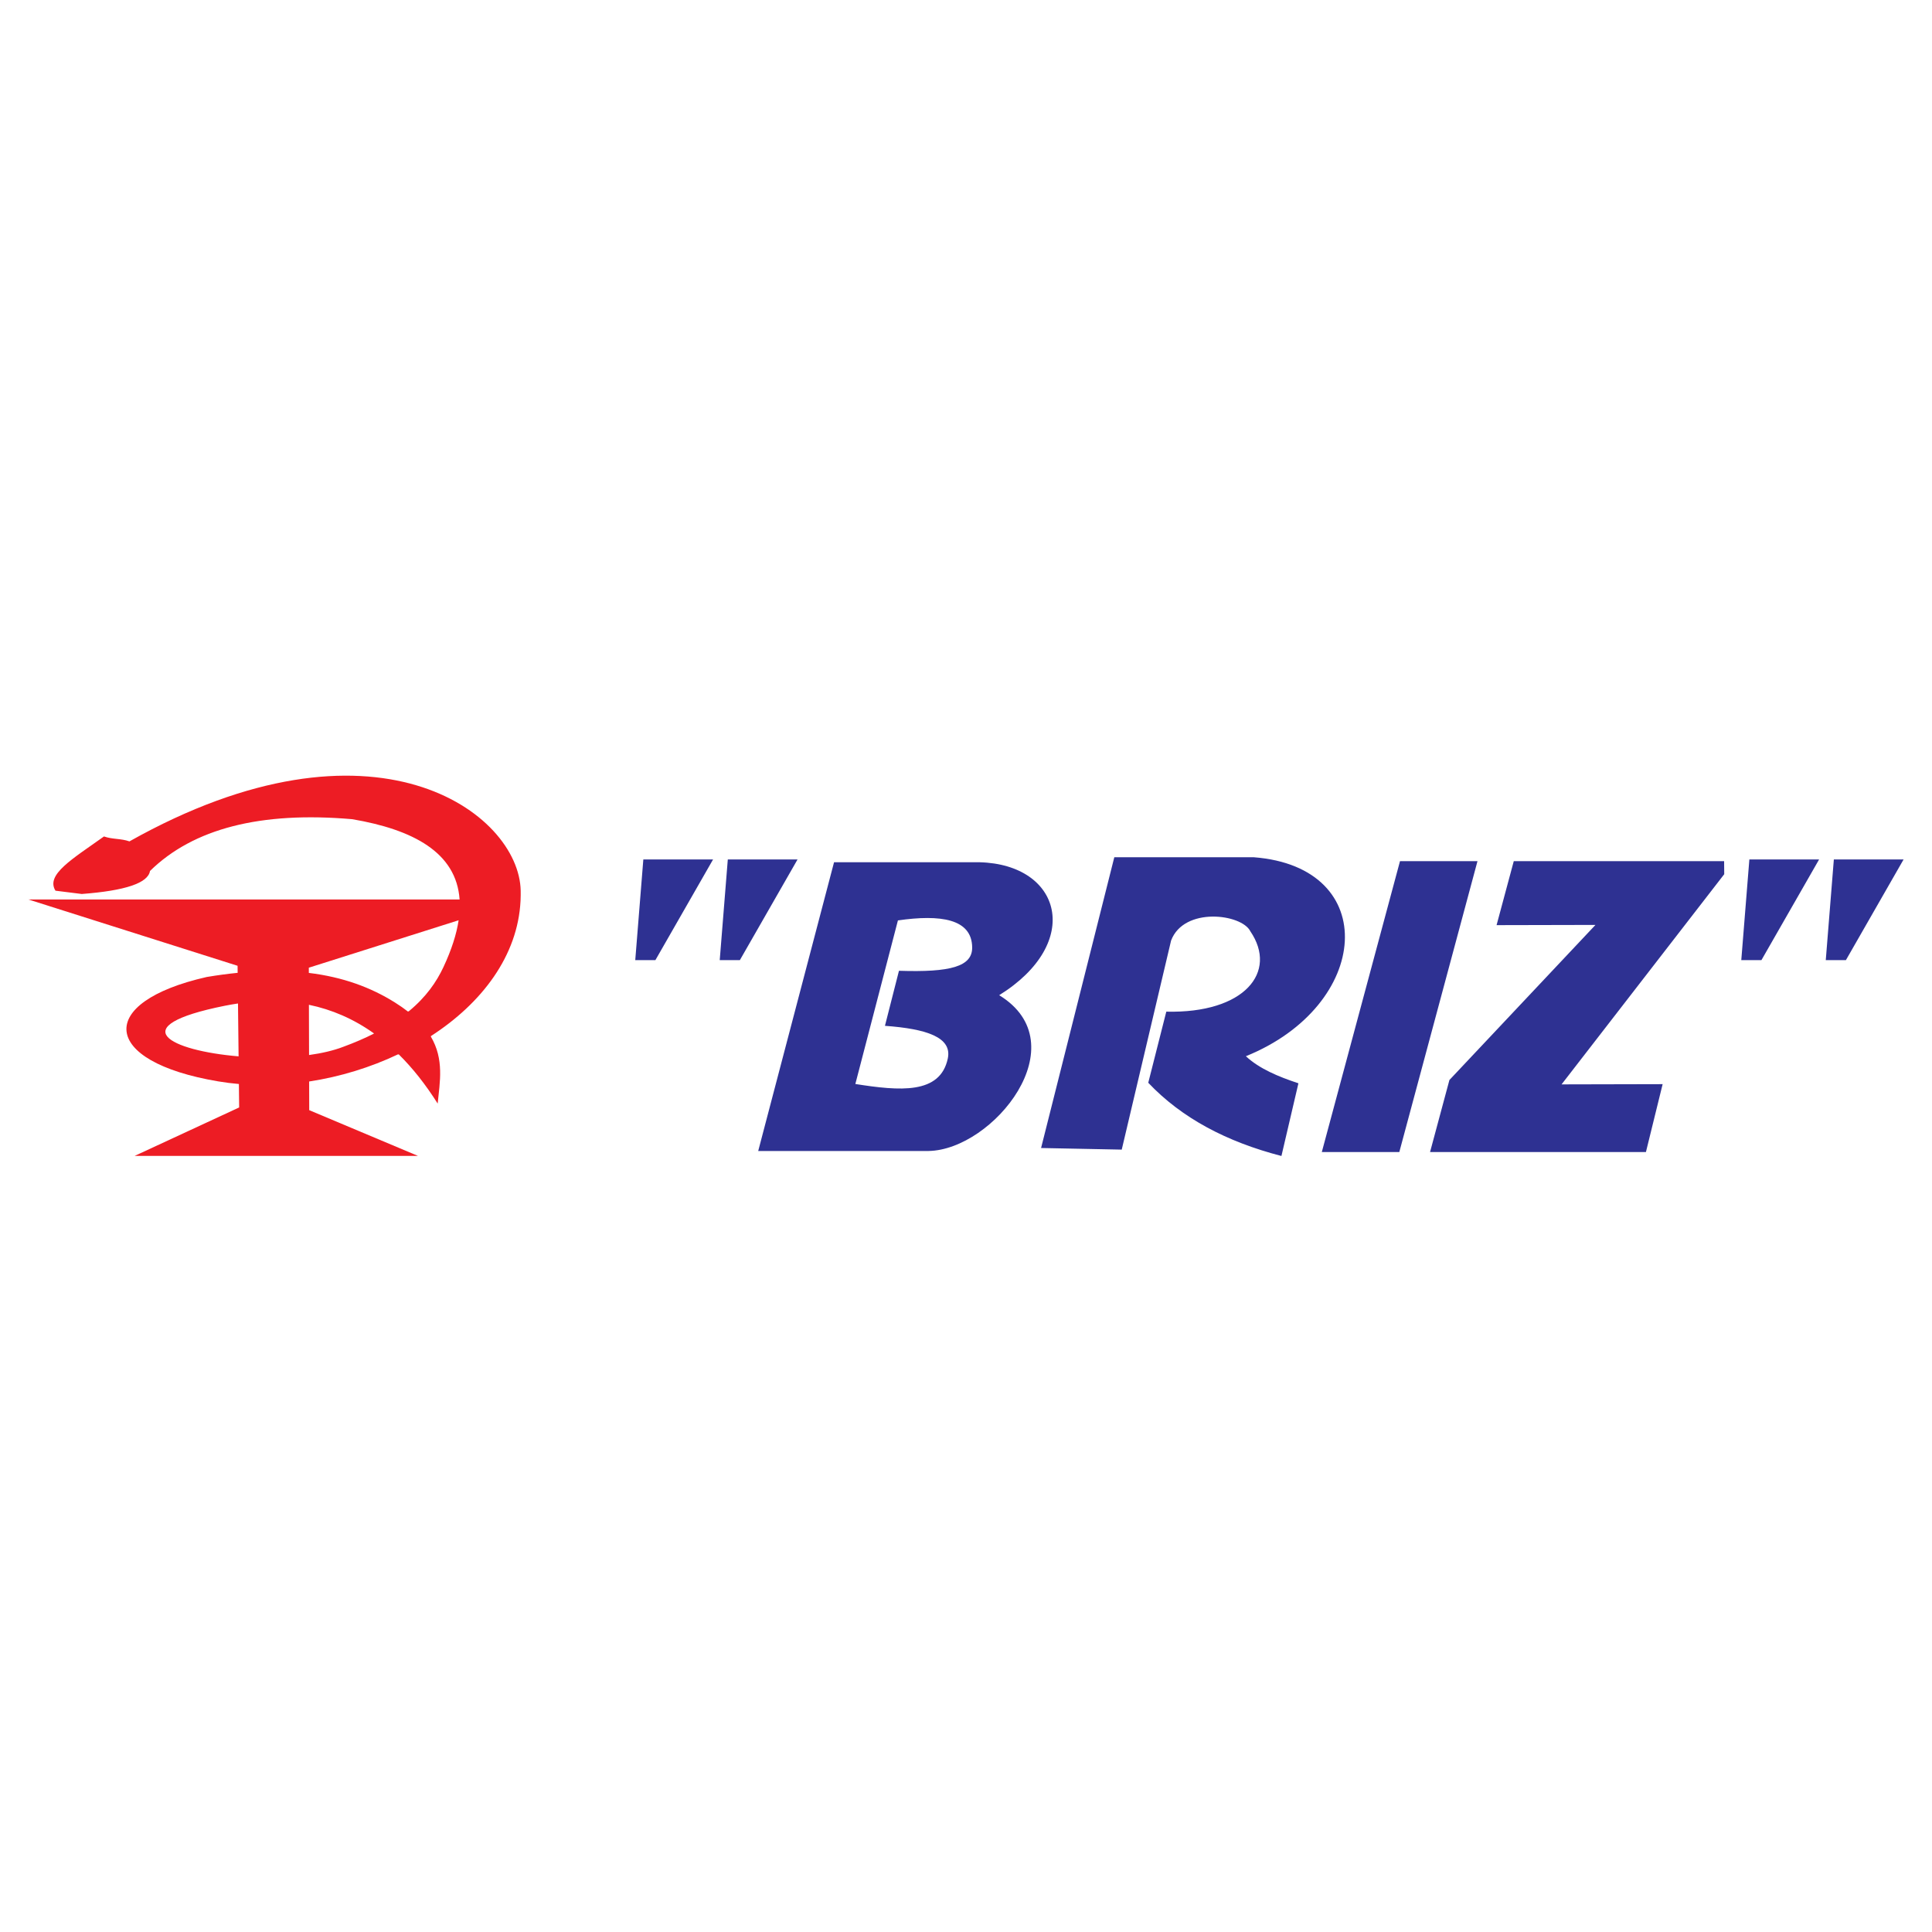
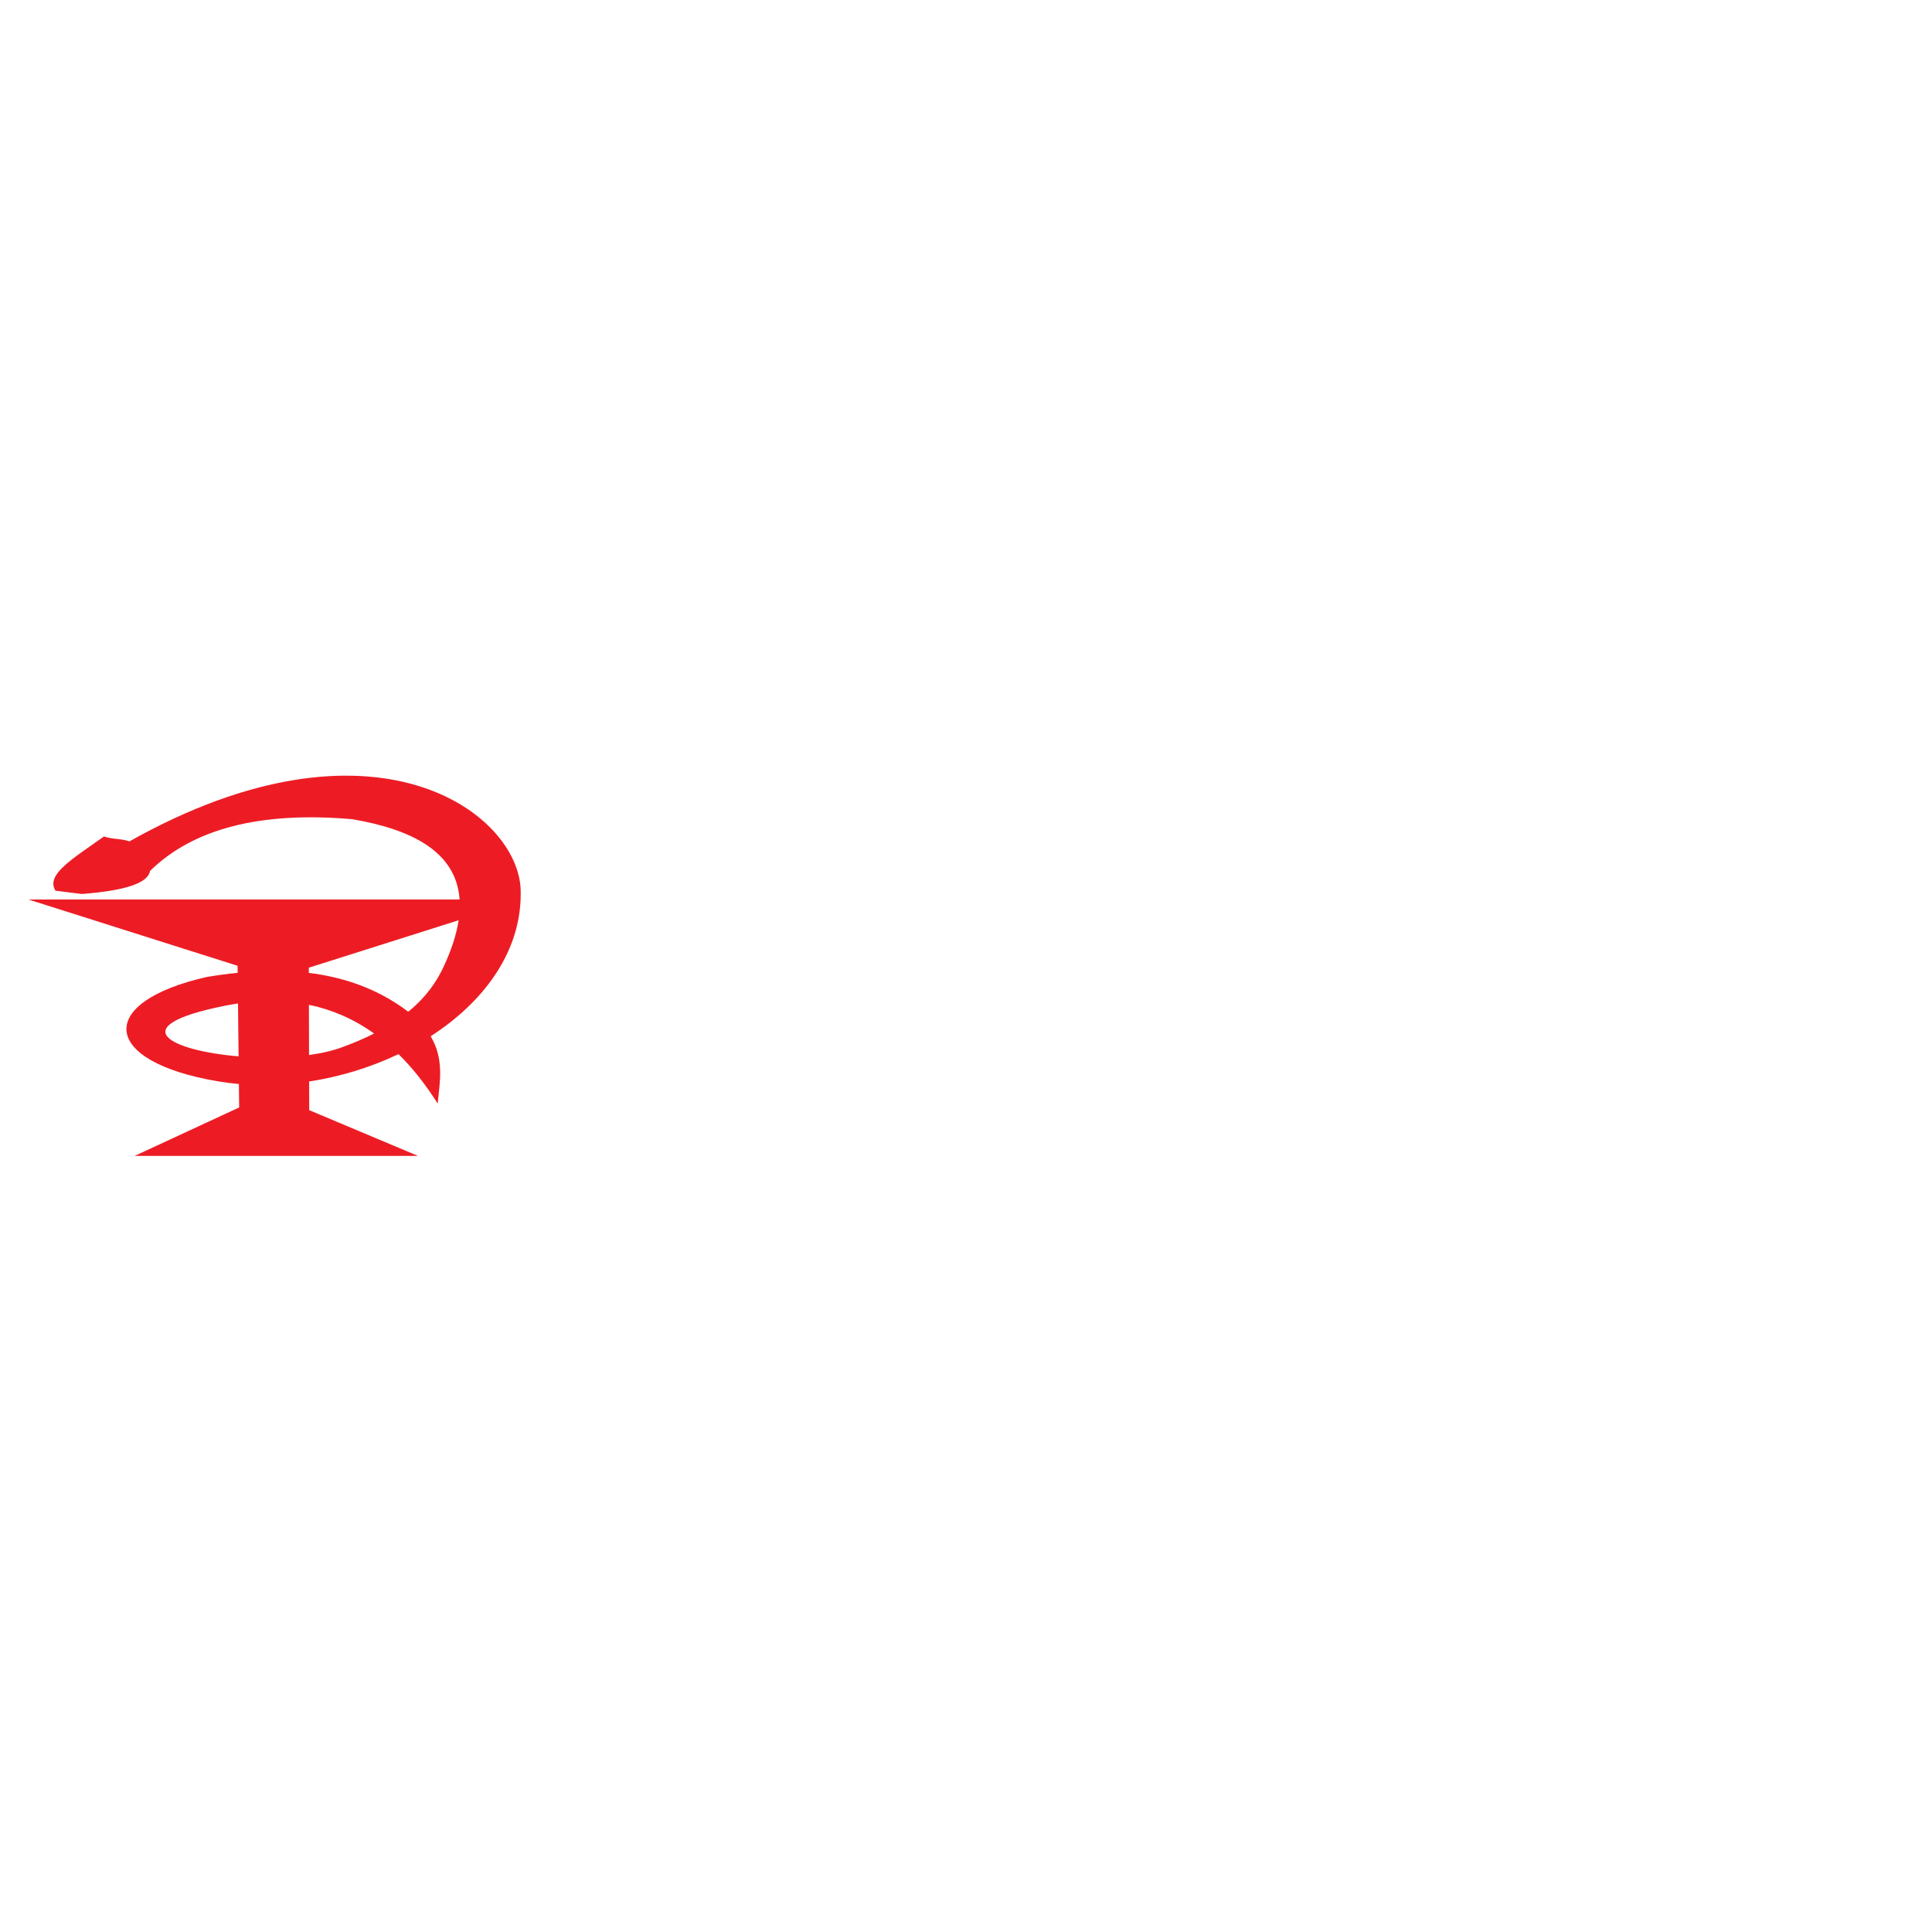
<svg xmlns="http://www.w3.org/2000/svg" version="1.0" id="Layer_1" x="0px" y="0px" width="192.756px" height="192.756px" viewBox="0 0 192.756 192.756" enable-background="new 0 0 192.756 192.756" xml:space="preserve">
  <g>
-     <polygon fill-rule="evenodd" clip-rule="evenodd" fill="#FFFFFF" points="0,0 192.756,0 192.756,192.756 0,192.756 0,0  " />
    <path fill-rule="evenodd" clip-rule="evenodd" fill="#ED1C24" d="M5.535,88.865c-0.999-1.599,1.68-3.157,4.838-5.412   c0.847,0.301,1.694,0.191,2.542,0.492c24.411-13.726,38.886-2.838,39.034,4.92c0.007,0.294,0.001,0.586-0.01,0.877l-0.004,0.116   c-0.266,5.499-3.855,10.23-8.954,13.52l0.022,0.025l-0.02,0.012c1.346,2.277,0.898,4.535,0.684,6.689   c-1.214-1.924-2.509-3.553-3.878-4.906l-0.028,0.016l-0.035-0.029c-2.758,1.311-5.789,2.244-8.882,2.715l0.008,2.861l10.847,4.562   H13.437l10.424-4.832l-0.026-2.34c-0.694-0.061-1.383-0.146-2.064-0.262c-11.762-1.977-12.246-7.898-1.148-10.414   c1.071-0.18,2.1-0.317,3.088-0.416l-0.008-0.703L2.834,89.742h43.02c-0.324-4.69-4.633-6.977-10.716-8.011   c-9.13-0.792-15.854,0.929-20.173,5.166c-0.192,1.203-2.461,1.969-6.806,2.296C7.284,89.083,6.409,88.974,5.535,88.865   L5.535,88.865z M40.72,100.92l-0.012,0.008c-0.389-0.303-0.822-0.607-1.306-0.91c-2.394-1.502-5.186-2.539-8.59-2.951l-0.001-0.52   l14.946-4.733c-0.209,1.383-0.701,2.935-1.517,4.677c-0.689,1.472-1.719,2.968-3.429,4.384L40.72,100.92L40.72,100.92z    M37.289,103.088l-0.01,0.006l0.032,0.027c-0.901,0.455-1.91,0.895-3.041,1.311c-0.99,0.383-2.166,0.652-3.435,0.828l-0.014-5.012   C33.105,100.721,35.265,101.65,37.289,103.088L37.289,103.088z M23.745,100.117c-0.437,0.064-0.875,0.141-1.318,0.229   c-10.294,2.064-5.428,4.477,1.377,5.047L23.745,100.117L23.745,100.117z" />
-     <path fill-rule="evenodd" clip-rule="evenodd" fill="#2E3192" d="M64.185,85.748h6.958l-5.755,10.046h-2.009L64.185,85.748   L64.185,85.748z M174.534,85.748h6.958l-5.755,10.046h-2.009L174.534,85.748L174.534,85.748z M72.613,85.748h6.958l-5.755,10.046   h-2.009L72.613,85.748L72.613,85.748z M182.963,85.748h6.958l-5.755,10.046h-2.009L182.963,85.748L182.963,85.748z M139.678,85.918   h7.731l-7.8,29.023h-7.732L139.678,85.918L139.678,85.918z M151.029,85.918h20.986l0.011,1.302l-16.229,20.969l10.084-0.023   l-1.667,6.775h-21.538l1.932-7.188l14.572-15.474l-9.867,0.022L151.029,85.918L151.029,85.918z M103.868,114.537   c2.436-9.67,4.87-19.339,7.306-29.009c4.641,0,9.281,0,13.922,0c12.727,0.979,11.737,14.778-0.794,19.851   c1.327,1.236,3.207,2.029,5.241,2.701c-0.564,2.416-1.13,4.834-1.694,7.252c-5.454-1.41-9.95-3.779-13.287-7.305   c0.6-2.365,1.2-4.73,1.8-7.094c7.817,0.189,11.152-3.959,8.383-8.022c-0.862-1.737-6.621-2.472-7.906,0.928   c-1.641,6.952-3.282,13.905-4.923,20.858C109.232,114.643,106.551,114.59,103.868,114.537L103.868,114.537z M89.586,91.829   c-1.416,5.44-2.832,10.88-4.248,16.321c4.417,0.695,8.458,1.057,9.223-2.539c0.452-2.123-2.124-2.963-6.27-3.264   c0.466-1.832,0.933-3.662,1.399-5.493c5.154,0.171,7.327-0.423,7.304-2.338C96.959,91.663,93.837,91.218,89.586,91.829   L89.586,91.829z M83.213,86.026c4.836,0,9.672,0,14.508,0c8.204,0.208,10.363,8.048,1.968,13.265   c7.931,4.85-0.598,15.434-7.046,15.543c-5.666,0-11.331,0-16.996,0C78.17,105.232,80.691,95.628,83.213,86.026L83.213,86.026z" />
  </g>
</svg>